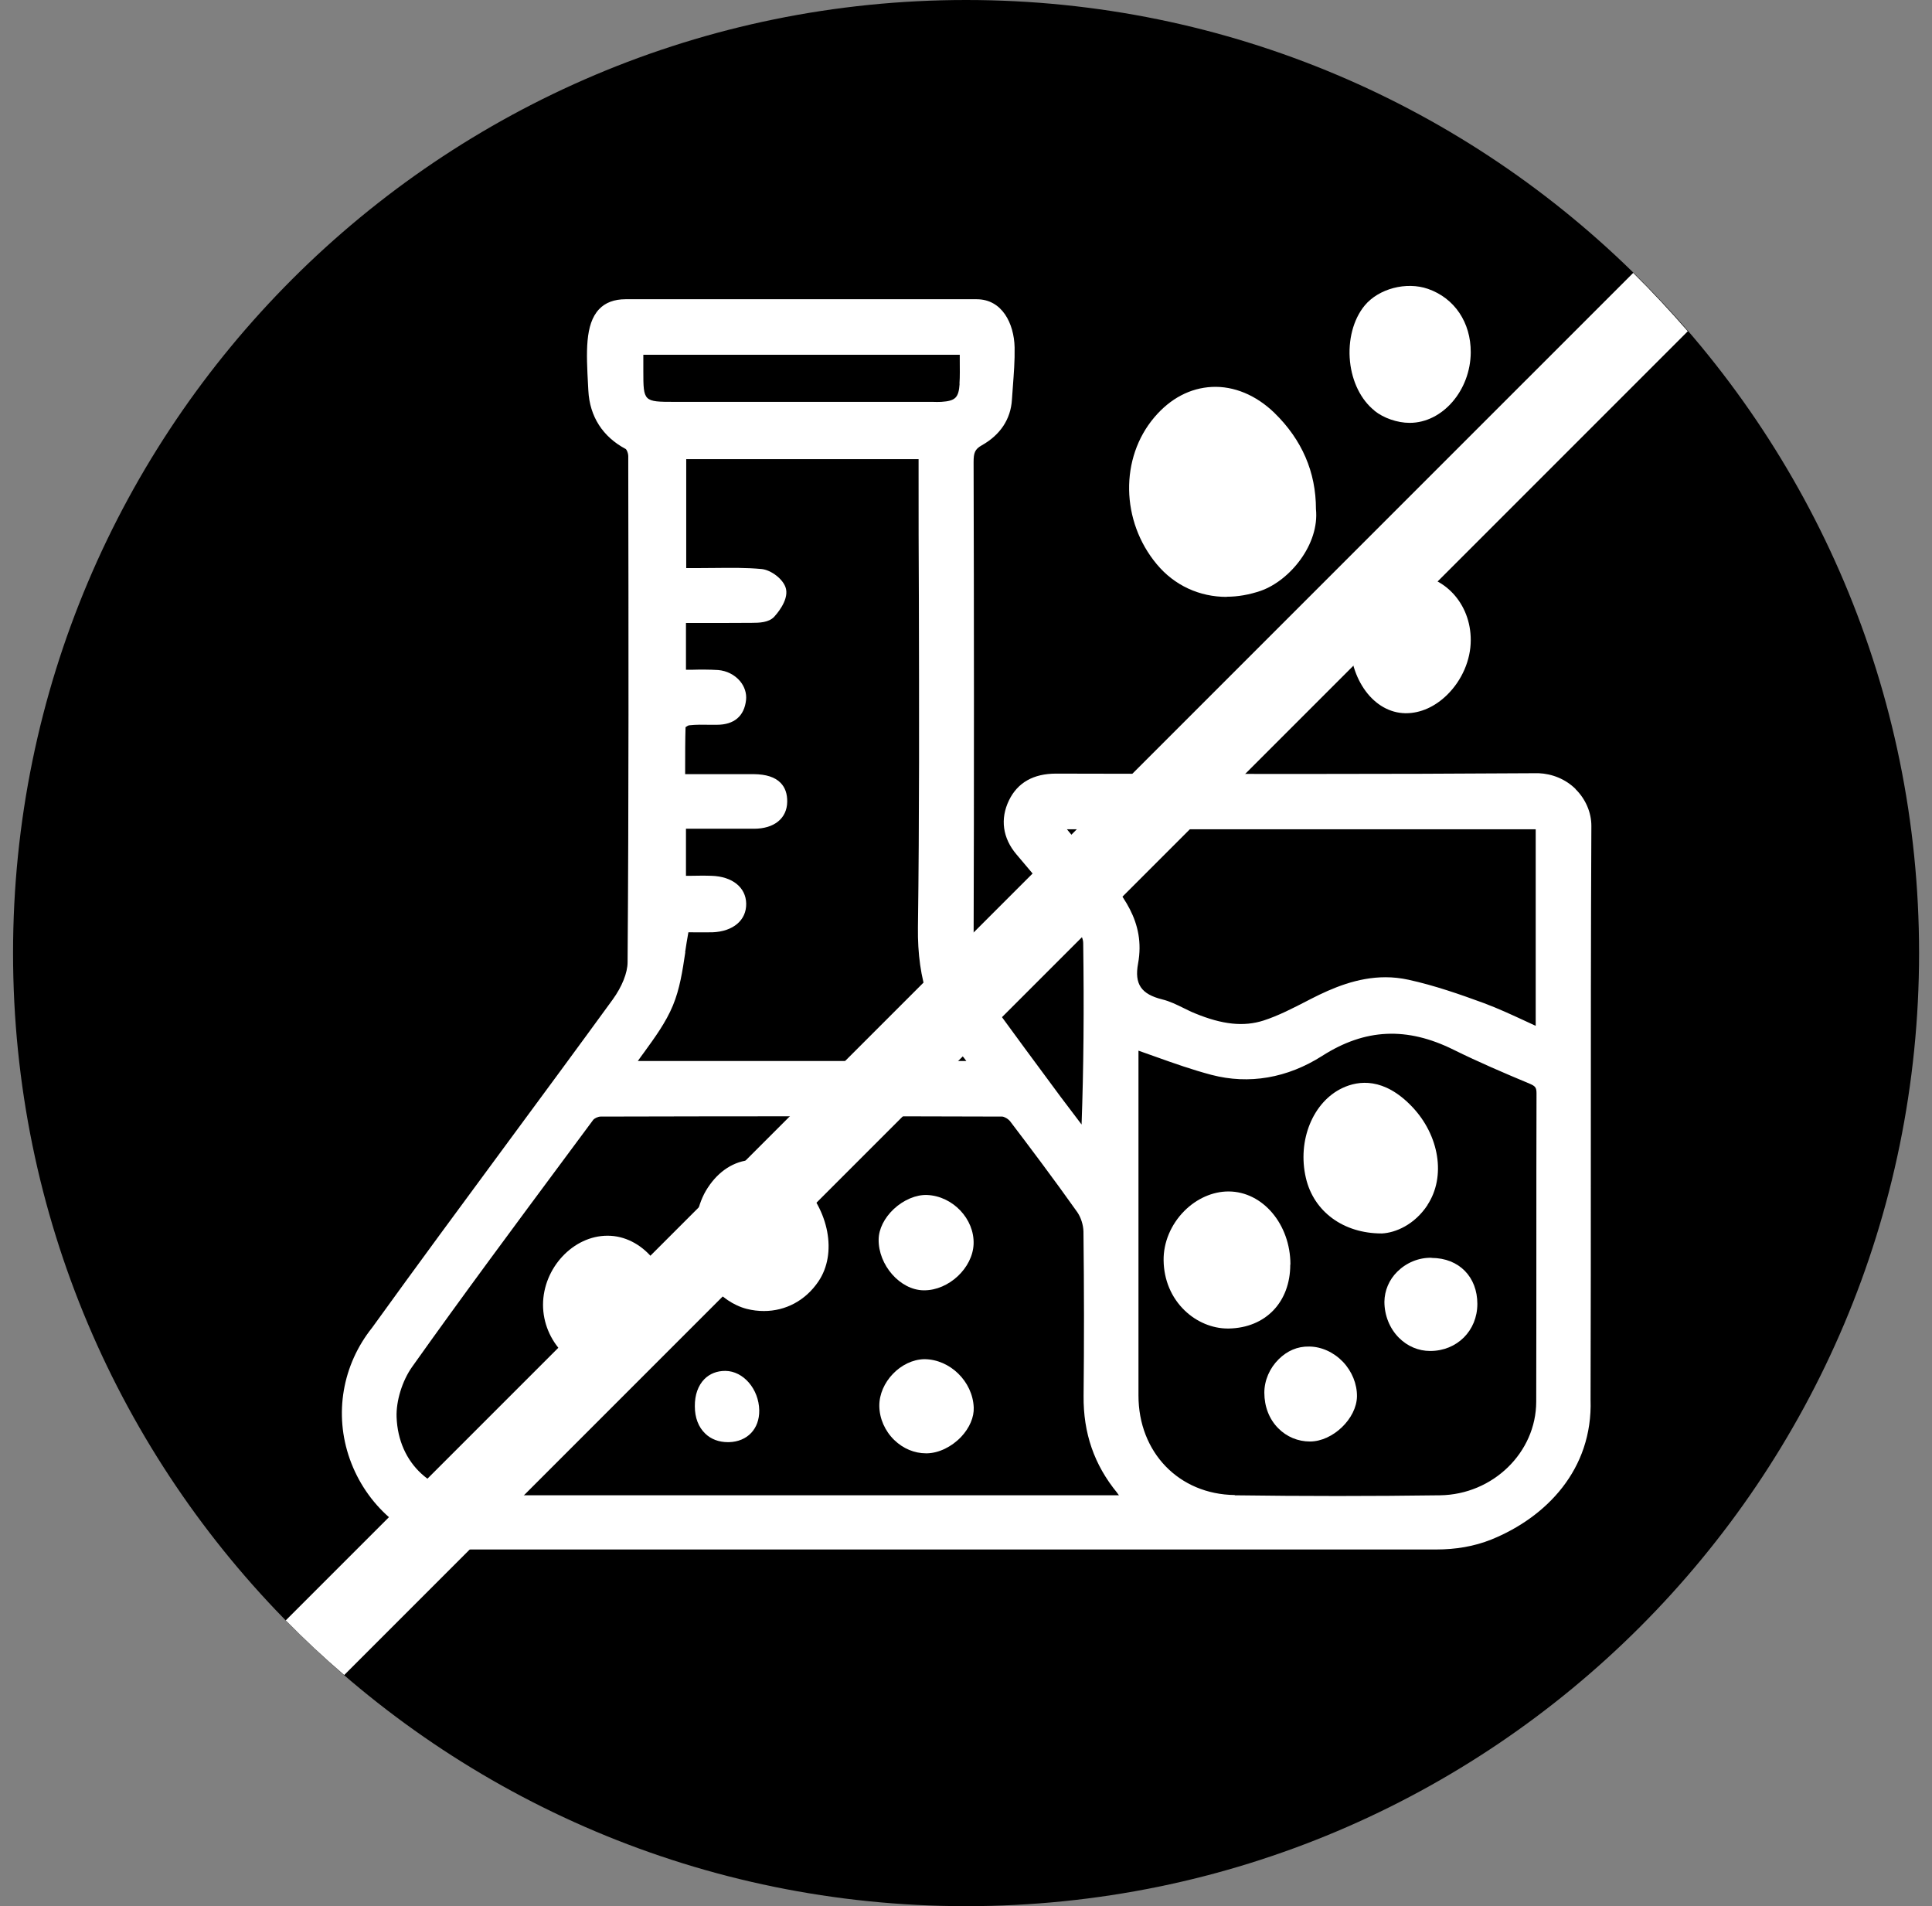
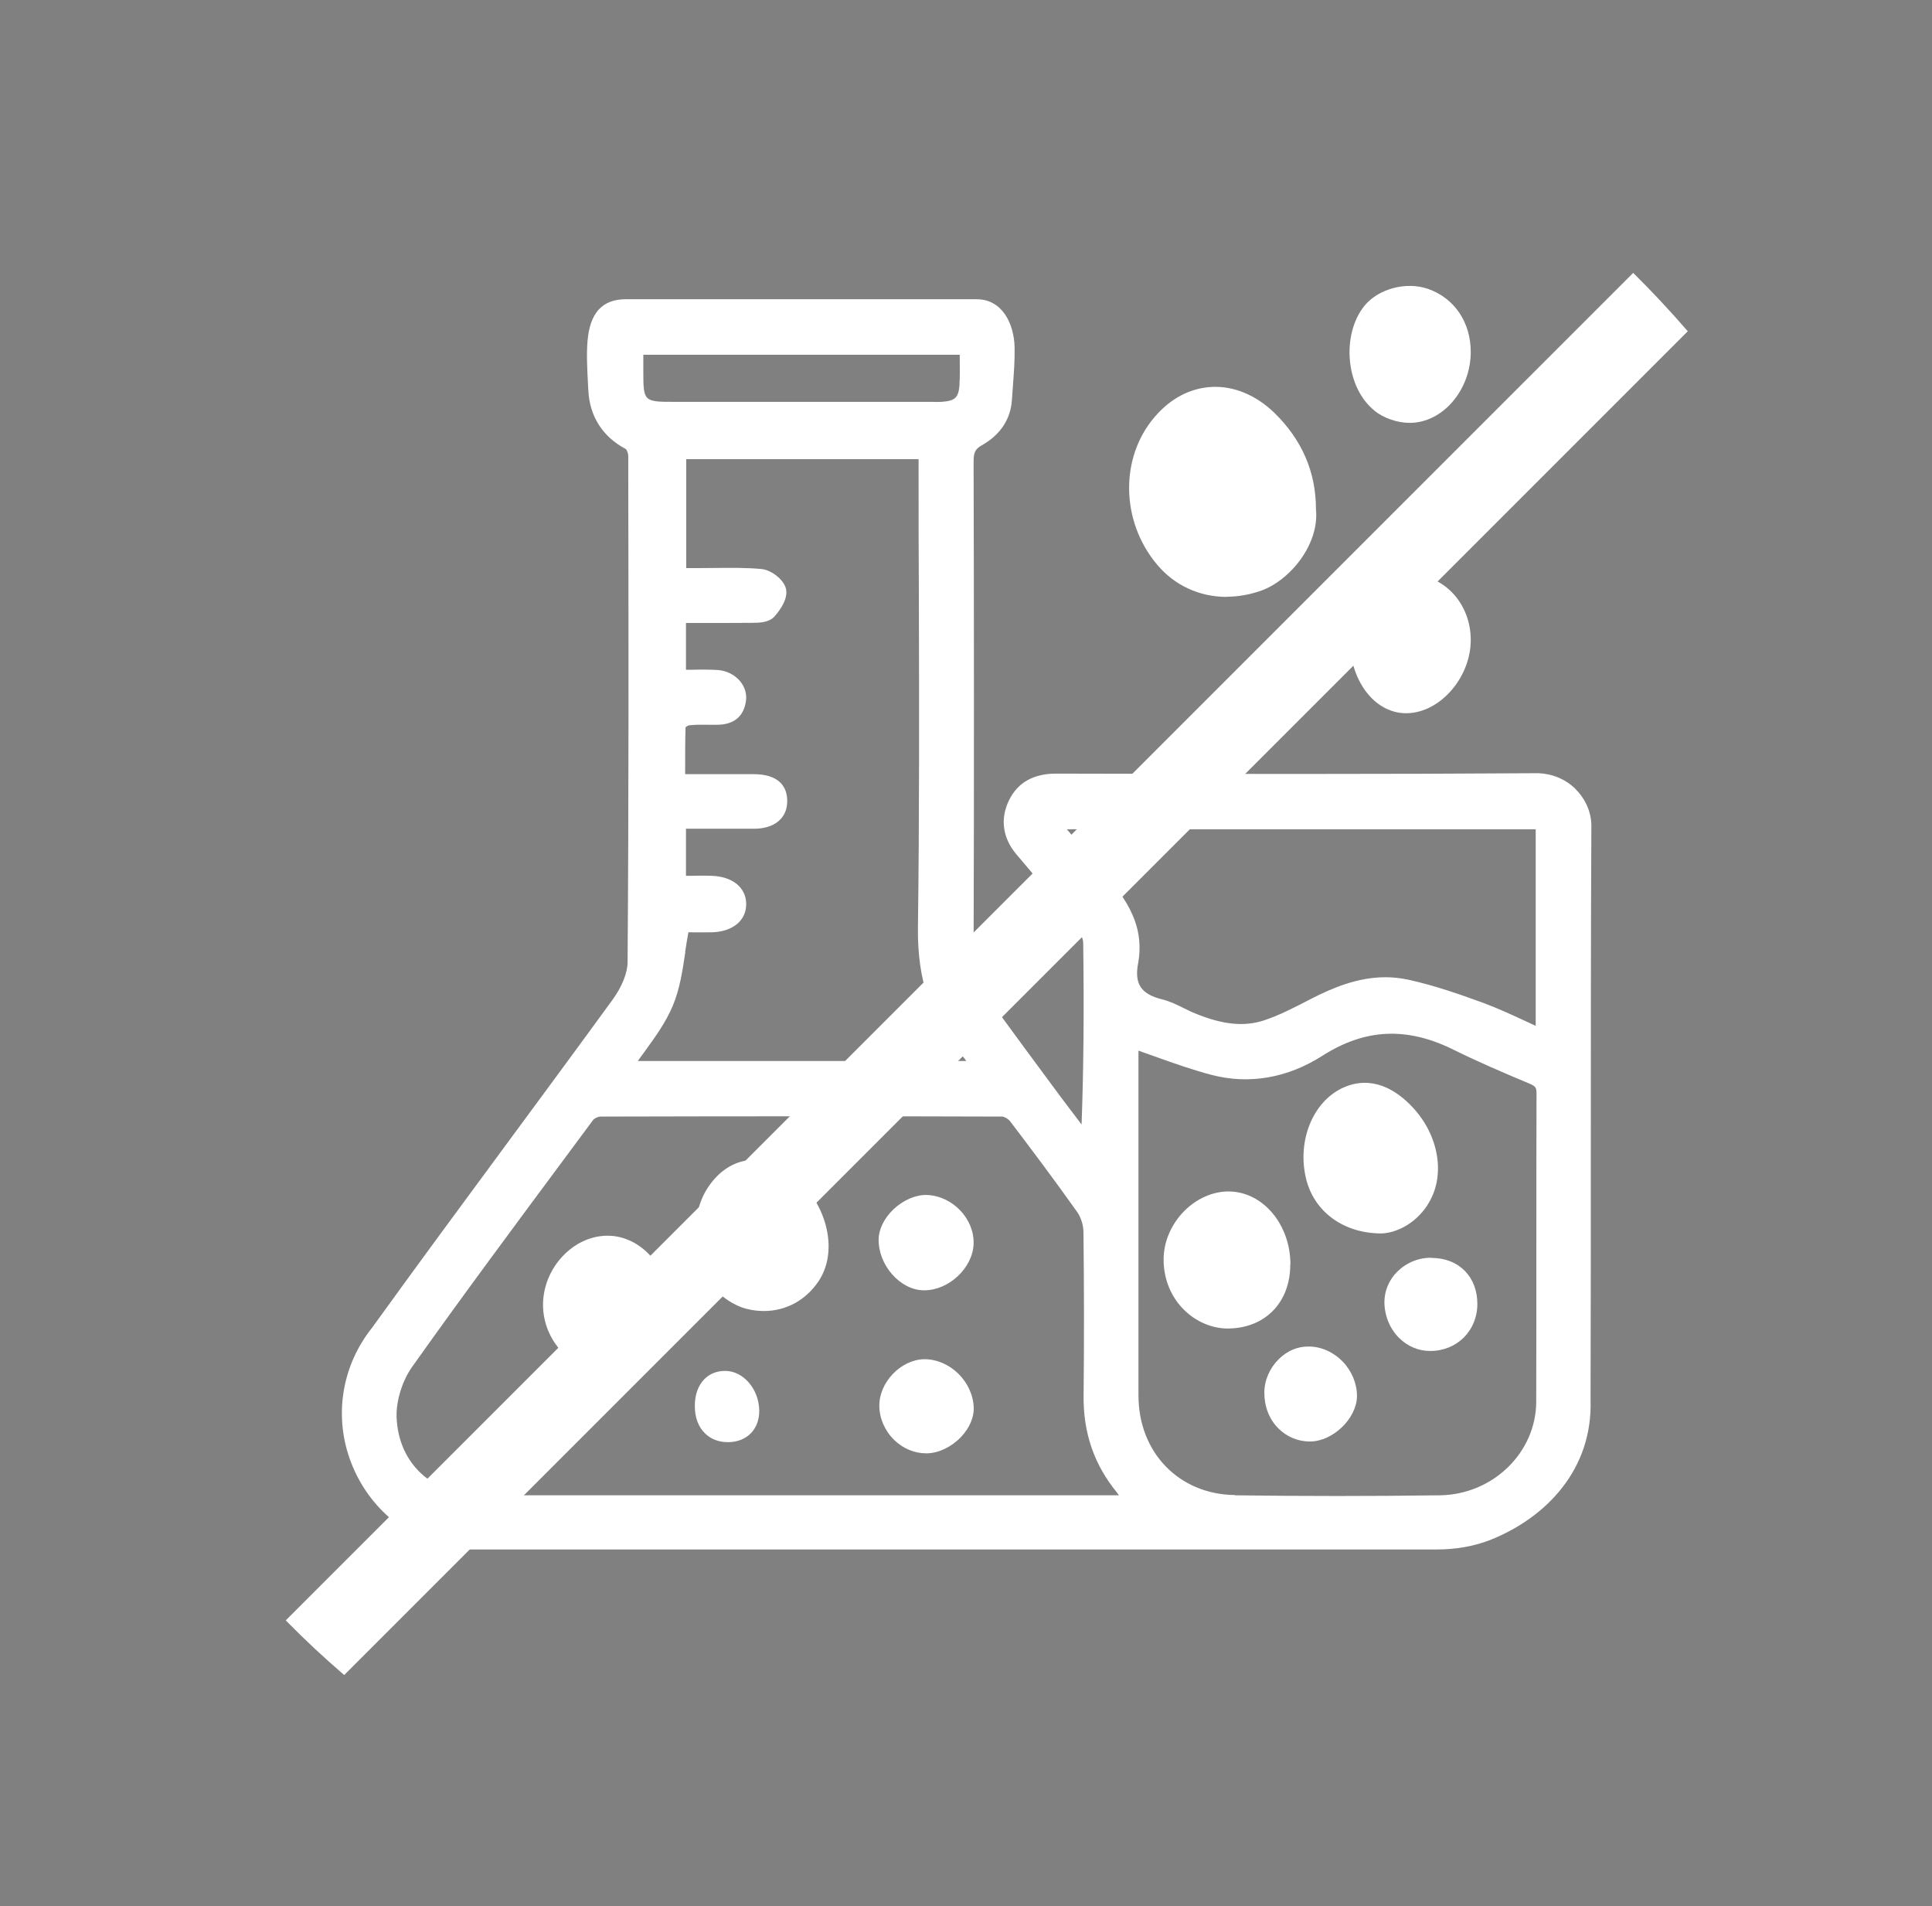
<svg xmlns="http://www.w3.org/2000/svg" fill="none" viewBox="0 0 74 73" height="73" width="74">
  <rect x="0" y="0" width="74" height="73" fill="#808080" stroke="none" />
-   <path fill="black" d="M37.003 73C57.162 73 73.505 56.657 73.505 36.497C73.505 16.338 57.157 0 37.003 0C16.848 0 0.5 16.343 0.5 36.497C0.5 56.652 16.843 73 37.003 73Z" />
  <path fill="white" d="M13.186 64.146L64.646 12.686C63.976 11.914 63.281 11.167 62.555 10.451L10.945 62.055C11.661 62.786 12.408 63.482 13.181 64.146H13.186Z" />
  <path fill="white" d="M60.356 30.224C59.964 29.832 59.444 29.632 58.929 29.611C52.959 29.652 47.031 29.642 40.459 29.627H40.448C39.583 29.627 38.975 29.972 38.646 30.651C38.301 31.362 38.404 32.099 38.934 32.722C39.599 33.505 40.376 34.432 41.118 35.37C41.365 35.678 41.489 35.931 41.489 36.111C41.525 38.697 41.504 40.927 41.427 43.065C41.159 42.714 40.891 42.359 40.624 42.004C39.717 40.778 38.81 39.552 37.914 38.321C37.487 37.734 37.286 37.126 37.291 36.41C37.312 29.889 37.306 23.332 37.291 17.698C37.291 17.347 37.337 17.203 37.605 17.054C38.311 16.657 38.713 16.055 38.759 15.308C38.769 15.143 38.785 14.973 38.795 14.808C38.831 14.319 38.872 13.809 38.862 13.304C38.841 12.387 38.383 11.46 37.41 11.46H23.956C23.529 11.46 23.183 11.589 22.947 11.841C22.401 12.418 22.457 13.5 22.524 14.757L22.535 14.957C22.586 15.952 23.086 16.729 23.971 17.198C24.008 17.229 24.064 17.363 24.064 17.461V17.981C24.075 24.162 24.085 30.559 24.038 36.848C24.038 37.255 23.822 37.79 23.467 38.28C22.133 40.113 20.783 41.942 19.434 43.77C17.724 46.088 15.957 48.483 14.252 50.847C13.109 52.279 12.79 54.159 13.397 55.874C14.026 57.646 15.509 58.944 17.358 59.34H55.02C55.736 59.34 56.457 59.227 57.121 58.959C59.222 58.109 61.01 56.276 60.922 53.603C60.932 50.435 60.932 47.267 60.932 44.1C60.932 40.01 60.932 35.782 60.953 31.625C60.953 31.12 60.737 30.605 60.345 30.219L60.356 30.224ZM42.792 57.177C42.813 57.203 42.833 57.234 42.859 57.265H18.46C16.57 57.265 15.257 56.06 15.19 54.267C15.169 53.654 15.406 52.882 15.782 52.351C17.708 49.637 19.727 46.922 21.68 44.29L22.72 42.889C22.761 42.833 22.905 42.761 23.003 42.761C25.599 42.755 28.082 42.75 30.492 42.75C33.207 42.75 35.823 42.75 38.383 42.761C38.46 42.761 38.62 42.848 38.697 42.951C39.418 43.899 40.366 45.156 41.267 46.428C41.401 46.624 41.494 46.912 41.499 47.164C41.525 49.395 41.525 51.45 41.504 53.453C41.489 54.885 41.911 56.101 42.792 57.172V57.177ZM58.826 39.289C58.702 39.232 58.579 39.176 58.46 39.119C57.904 38.862 57.384 38.62 56.828 38.413C55.916 38.079 54.942 37.739 53.953 37.522C53.65 37.456 53.356 37.425 53.068 37.425C52.001 37.425 51.038 37.831 50.204 38.259L50.065 38.331C49.524 38.609 48.968 38.898 48.396 39.083C47.639 39.325 46.825 39.243 45.764 38.805C45.62 38.748 45.481 38.676 45.342 38.609C45.079 38.48 44.811 38.346 44.517 38.274C43.709 38.074 43.446 37.687 43.59 36.904C43.889 35.282 42.962 34.211 42.061 33.175L41.896 32.99C41.587 32.629 41.283 32.264 40.964 31.877L40.866 31.759H58.821V39.289H58.826ZM47.294 57.255C45.156 57.229 43.606 55.622 43.606 53.443V40.237C43.827 40.314 44.044 40.391 44.26 40.469C44.991 40.731 45.681 40.973 46.403 41.164C47.84 41.54 49.307 41.288 50.642 40.438C52.285 39.387 53.886 39.315 55.674 40.201C56.621 40.669 57.595 41.087 58.594 41.504C58.81 41.597 58.852 41.653 58.852 41.875C58.846 43.791 58.846 45.707 58.846 47.623C58.846 49.642 58.846 51.661 58.841 53.68C58.836 55.627 57.183 57.234 55.159 57.265C52.552 57.301 49.905 57.301 47.294 57.265V57.255ZM36.755 14.7C36.719 15.23 36.596 15.354 36.055 15.39C35.947 15.395 35.834 15.395 35.72 15.39H25.836C24.651 15.39 24.641 15.38 24.641 14.206V13.587H36.761C36.761 13.654 36.761 13.726 36.761 13.793C36.761 14.108 36.771 14.406 36.75 14.695L36.755 14.7ZM26.243 36.461C26.279 36.214 26.32 35.962 26.367 35.704H26.428C26.686 35.704 26.985 35.709 27.289 35.704C28.082 35.673 28.592 35.241 28.581 34.607C28.571 33.984 28.051 33.567 27.258 33.541C26.98 33.531 26.706 33.536 26.418 33.541H26.274V31.738H26.892C27.561 31.738 28.221 31.738 28.88 31.738C29.653 31.738 30.142 31.342 30.152 30.708C30.157 30.404 30.075 30.162 29.9 29.982C29.684 29.76 29.344 29.652 28.865 29.647H26.243V29.379C26.243 28.854 26.243 28.354 26.258 27.849C26.294 27.819 26.361 27.783 26.392 27.777C26.66 27.747 26.933 27.752 27.227 27.757H27.453C28.118 27.757 28.509 27.427 28.576 26.804C28.602 26.552 28.52 26.294 28.344 26.083C28.138 25.841 27.834 25.686 27.505 25.66C27.165 25.64 26.83 25.64 26.48 25.65C26.413 25.65 26.341 25.65 26.274 25.65V23.858H26.768C27.438 23.858 28.113 23.858 28.793 23.853C29.081 23.853 29.447 23.842 29.653 23.621C29.709 23.559 30.209 23.018 30.106 22.555C30.023 22.184 29.524 21.823 29.169 21.792C28.576 21.736 27.979 21.746 27.397 21.751C27.17 21.751 26.949 21.756 26.722 21.756H26.284V17.584H35.184V18.074C35.184 19.696 35.184 21.313 35.195 22.936C35.205 27.061 35.215 31.326 35.159 35.519C35.133 37.543 35.658 39.088 36.822 40.391C36.889 40.469 36.951 40.546 37.013 40.633H24.43C24.512 40.52 24.59 40.407 24.672 40.299C25.079 39.737 25.506 39.155 25.774 38.506C26.037 37.873 26.14 37.193 26.248 36.472L26.243 36.461Z" />
  <path fill="white" d="M46.984 22.853C47.412 22.853 47.85 22.776 48.287 22.627C49.405 22.235 50.543 20.85 50.404 19.495C50.404 18.079 49.869 16.843 48.813 15.812C48.112 15.133 47.262 14.777 46.418 14.818C45.589 14.86 44.831 15.256 44.218 15.977C42.889 17.538 42.931 19.959 44.306 21.607C44.986 22.426 45.949 22.859 46.984 22.859V22.853Z" />
  <path fill="white" d="M53.989 21.998H53.974C53.351 21.998 52.81 22.215 52.398 22.616C51.95 23.059 51.702 23.713 51.697 24.45C51.692 26.036 52.624 27.293 53.825 27.314H53.855C54.407 27.314 54.963 27.067 55.426 26.613C55.993 26.057 56.333 25.279 56.333 24.517C56.338 23.111 55.308 22.003 53.989 21.993V21.998Z" />
  <path fill="white" d="M52.645 15.73C52.995 16.013 53.526 16.194 53.989 16.194H53.995C55.251 16.194 56.323 14.952 56.333 13.495C56.338 12.351 55.715 11.419 54.695 11.063C53.866 10.775 52.805 11.053 52.269 11.702C51.831 12.233 51.625 13.036 51.708 13.845C51.79 14.628 52.13 15.313 52.645 15.725V15.73Z" />
  <path fill="white" d="M28.654 44.434C28.005 44.517 27.433 44.934 27.036 45.604C26.846 45.928 26.743 46.294 26.65 46.644C26.609 46.799 26.567 46.948 26.516 47.097L26.434 47.35L26.614 47.401C26.614 47.504 26.614 47.607 26.614 47.71C26.686 48.782 27.577 49.863 28.602 50.126C28.823 50.183 29.045 50.208 29.261 50.208C30.09 50.208 30.853 49.807 31.347 49.075C32.074 48.004 31.759 46.34 30.616 45.207C30.024 44.62 29.328 44.347 28.654 44.434Z" />
  <path fill="white" d="M23.271 47.324H23.266C21.958 47.324 20.804 48.555 20.799 49.966C20.799 51.367 21.937 52.557 23.297 52.562H23.307C23.93 52.562 24.512 52.32 24.955 51.882C25.424 51.419 25.677 50.785 25.677 50.1C25.677 48.596 24.574 47.324 23.276 47.324H23.271Z" />
  <path fill="white" d="M35.37 49.415C35.37 49.415 35.39 49.415 35.401 49.415C36.343 49.415 37.255 48.56 37.291 47.644C37.327 46.68 36.492 45.805 35.509 45.764C35.092 45.748 34.612 45.949 34.231 46.304C33.871 46.644 33.66 47.067 33.654 47.463C33.639 48.447 34.474 49.4 35.37 49.415Z" />
  <path fill="white" d="M35.406 52.052C34.504 52.068 33.67 52.938 33.68 53.845C33.685 54.329 33.897 54.803 34.252 55.148C34.592 55.477 35.025 55.658 35.473 55.658C35.483 55.658 35.498 55.658 35.509 55.658C35.962 55.647 36.451 55.41 36.817 55.024C37.136 54.684 37.312 54.272 37.296 53.901C37.255 52.902 36.384 52.057 35.406 52.052Z" />
  <path fill="white" d="M27.773 52.501C27.459 52.501 27.186 52.609 26.98 52.815C26.738 53.062 26.609 53.422 26.614 53.86C26.614 54.293 26.753 54.654 27.011 54.901C27.232 55.117 27.536 55.23 27.881 55.23C27.896 55.23 27.907 55.23 27.922 55.23C28.628 55.21 29.091 54.72 29.081 54.01C29.066 53.196 28.473 52.506 27.783 52.501H27.773Z" />
  <path fill="white" d="M54.675 46.145C55.385 45.068 55.138 43.482 54.077 42.374C53.011 41.262 52.043 41.375 51.425 41.664C50.291 42.194 49.684 43.672 50.018 45.109C50.317 46.402 51.456 47.237 52.918 47.237H52.934C53.444 47.211 54.175 46.912 54.68 46.145H54.675Z" />
  <path fill="white" d="M49.426 48.426C49.426 46.891 48.37 45.635 47.062 45.629H47.051C46.449 45.629 45.831 45.902 45.357 46.381C44.847 46.897 44.558 47.587 44.569 48.272C44.579 49.019 44.867 49.698 45.377 50.188C45.831 50.626 46.433 50.878 47.026 50.878C47.041 50.878 47.051 50.878 47.067 50.878C48.473 50.852 49.42 49.868 49.42 48.431L49.426 48.426Z" />
  <path fill="white" d="M54.834 48.169C54.335 48.158 53.866 48.359 53.521 48.699C53.202 49.014 53.032 49.426 53.026 49.853C53.026 50.373 53.227 50.878 53.583 51.233C53.907 51.558 54.33 51.738 54.778 51.738C55.808 51.738 56.586 50.961 56.586 49.935C56.586 48.91 55.895 48.179 54.834 48.174V48.169Z" />
  <path fill="white" d="M50.147 51.568C49.694 51.558 49.302 51.733 48.978 52.053C48.633 52.392 48.427 52.861 48.427 53.335C48.427 53.865 48.612 54.35 48.962 54.7C49.282 55.024 49.714 55.205 50.173 55.205C51.048 55.205 51.96 54.329 51.975 53.479C51.981 53.005 51.785 52.521 51.44 52.156C51.09 51.79 50.621 51.574 50.152 51.568H50.147Z" />
</svg>